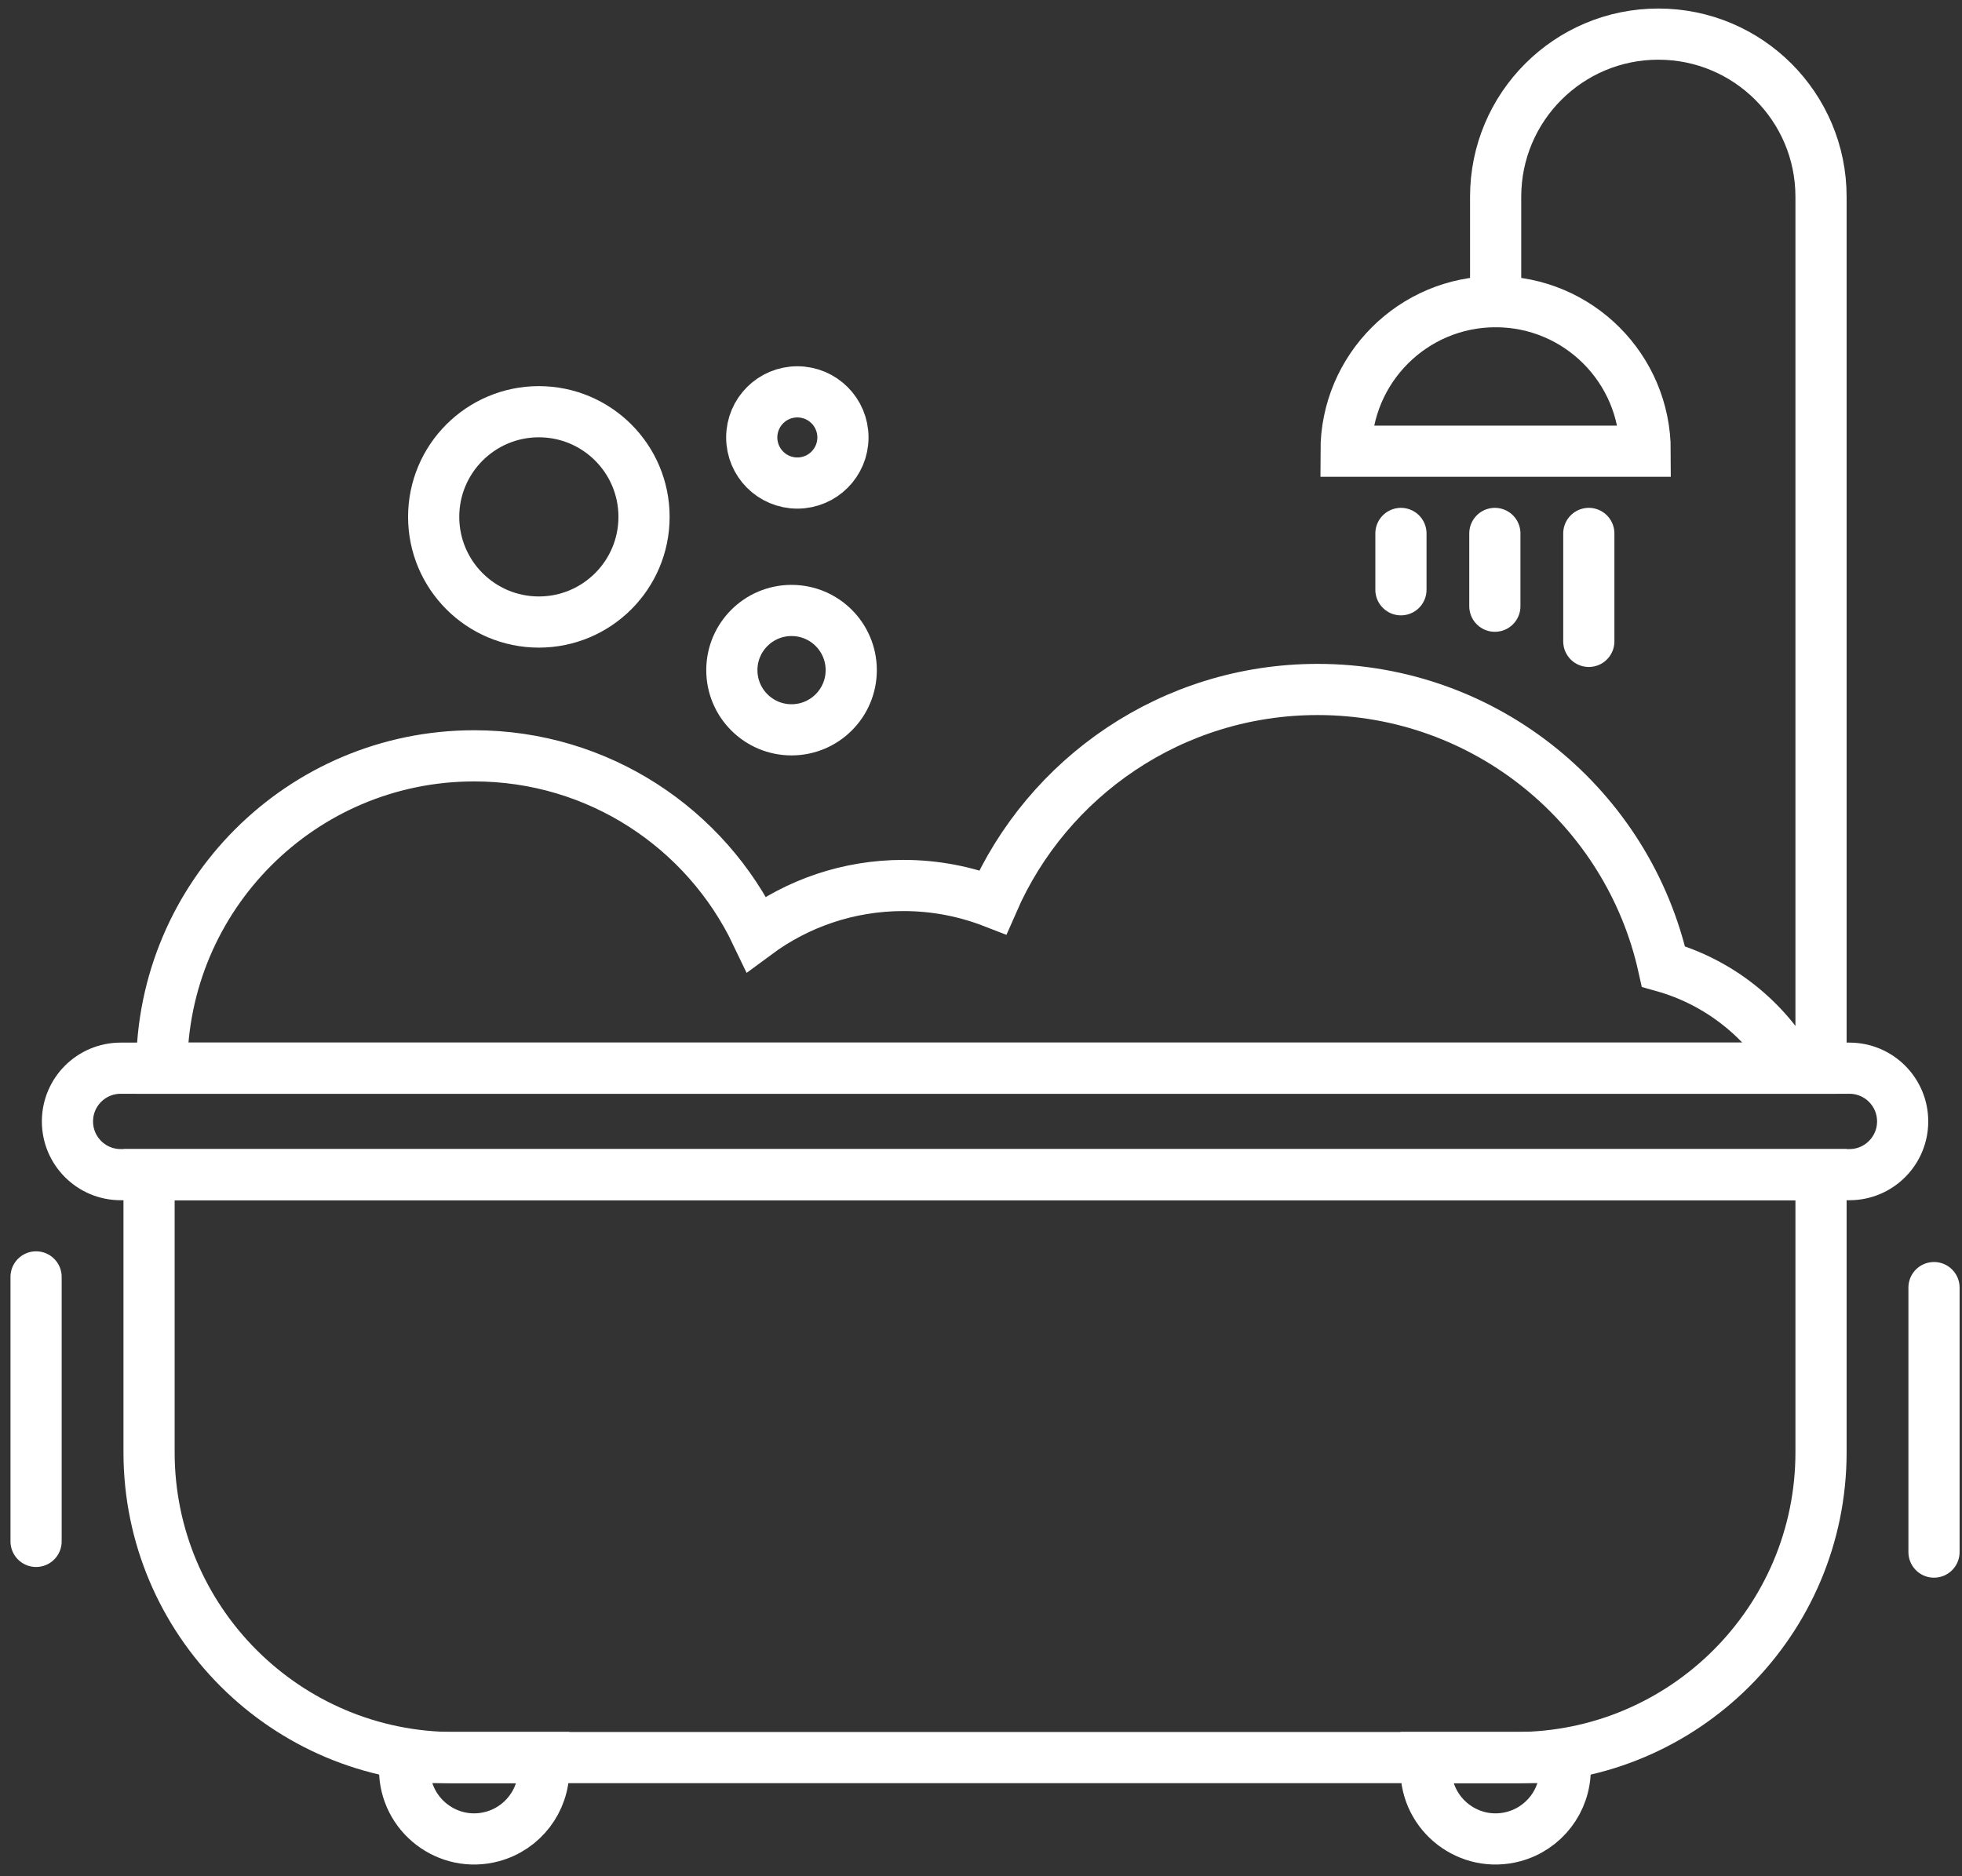
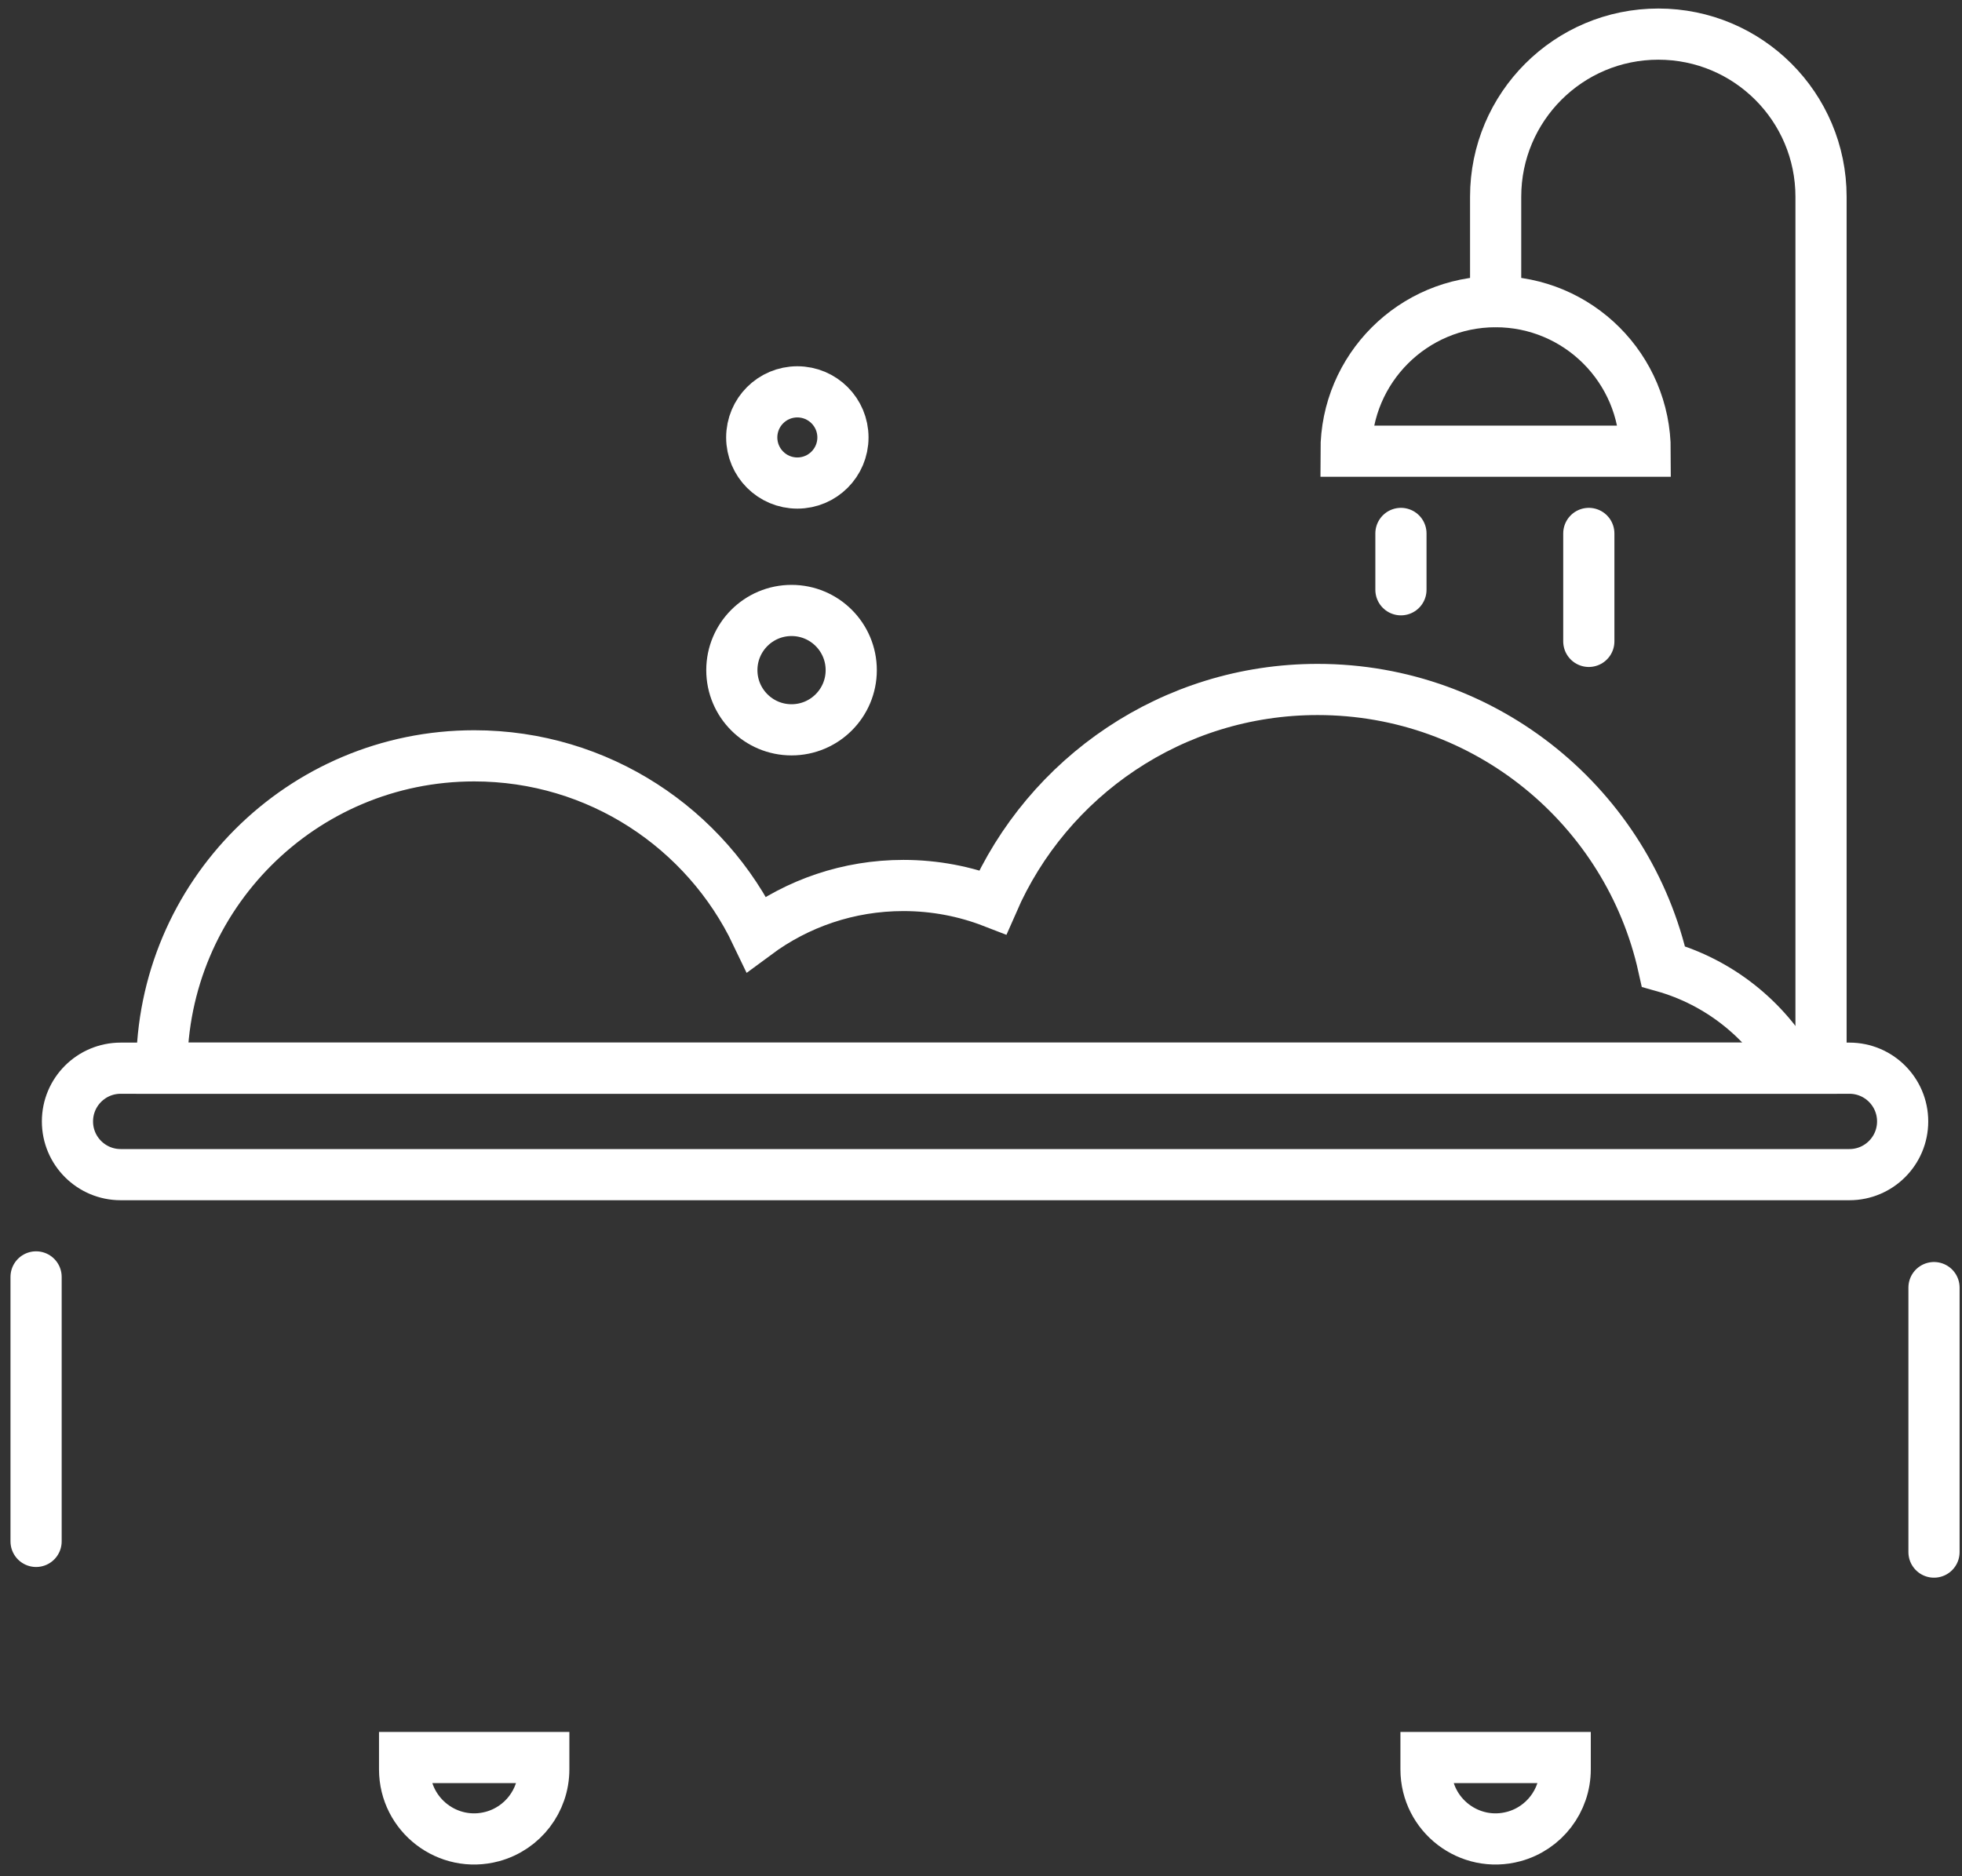
<svg xmlns="http://www.w3.org/2000/svg" width="115" height="110" viewBox="0 0 115 110" fill="none">
  <rect x="0" y="0" width="115" height="110" fill="#333333" stroke="none" />
  <g id="Group 57">
-     <path id="Vector" d="M8.737 68.867H106.737V85.146C106.737 95.024 98.718 103.044 88.839 103.044H26.635C16.757 103.044 8.737 95.024 8.737 85.146V68.867Z" stroke="white" stroke-width="3" stroke-miterlimit="10" stroke-linecap="round" />
    <path id="Vector_2" d="M108.402 62.626H7.073C5.351 62.626 3.954 64.023 3.954 65.745V65.748C3.954 67.47 5.351 68.867 7.073 68.867H108.402C110.124 68.867 111.521 67.47 111.521 65.748V65.745C111.521 64.023 110.124 62.626 108.402 62.626Z" stroke="white" stroke-width="3" stroke-miterlimit="10" stroke-linecap="round" />
    <path id="Vector_3" fill-rule="evenodd" clip-rule="evenodd" d="M28.86 107.67C26.267 108.372 23.715 106.419 23.715 103.732V103.041H31.873V103.732C31.873 105.575 30.637 107.189 28.86 107.67Z" stroke="white" stroke-width="3" stroke-miterlimit="10" stroke-linecap="round" />
    <path id="Vector_4" fill-rule="evenodd" clip-rule="evenodd" d="M88.729 107.67C86.135 108.372 83.584 106.419 83.584 103.732V103.041H91.742V103.732C91.742 105.575 90.506 107.189 88.729 107.67Z" stroke="white" stroke-width="3" stroke-miterlimit="10" stroke-linecap="round" />
    <path id="Vector_5" fill-rule="evenodd" clip-rule="evenodd" d="M105.097 62.626H9.481C9.481 52.512 17.68 44.313 27.794 44.313C35.089 44.313 41.387 48.578 44.332 54.75C46.742 52.967 49.724 51.914 52.952 51.914C54.799 51.914 56.567 52.26 58.192 52.889C61.393 45.55 68.715 40.422 77.231 40.422C87.146 40.422 95.437 47.371 97.501 56.664C100.748 57.578 103.468 59.752 105.097 62.626Z" stroke="white" stroke-width="3" stroke-miterlimit="10" stroke-linecap="round" />
    <path id="Vector_6" d="M46.395 42.788C48.327 42.788 49.894 41.221 49.894 39.289C49.894 37.356 48.327 35.79 46.395 35.79C44.463 35.79 42.896 37.356 42.896 39.289C42.896 41.221 44.463 42.788 46.395 42.788Z" stroke="white" stroke-width="3" stroke-miterlimit="10" stroke-linecap="round" />
-     <path id="Vector_7" d="M31.584 36.469C34.989 36.469 37.749 33.708 37.749 30.303C37.749 26.898 34.989 24.138 31.584 24.138C28.179 24.138 25.419 26.898 25.419 30.303C25.419 33.708 28.179 36.469 31.584 36.469Z" stroke="white" stroke-width="3" stroke-miterlimit="10" stroke-linecap="round" />
    <path id="Vector_8" d="M46.735 28.32C48.211 28.32 49.408 27.123 49.408 25.646C49.408 24.17 48.211 22.973 46.735 22.973C45.258 22.973 44.062 24.17 44.062 25.646C44.062 27.123 45.258 28.32 46.735 28.32Z" stroke="white" stroke-width="3" stroke-miterlimit="10" stroke-linecap="round" />
    <path id="Vector_9" d="M106.737 62.626V11.536C106.737 6.269 102.468 2 97.201 2C91.934 2 87.665 6.269 87.665 11.536V17.686" stroke="white" stroke-width="3" stroke-miterlimit="10" stroke-linecap="round" />
    <path id="Vector_10" d="M96.431 26.452H78.897C78.897 21.611 82.824 17.686 87.665 17.686C92.506 17.686 96.431 21.609 96.431 26.452Z" stroke="white" stroke-width="3" stroke-miterlimit="10" stroke-linecap="round" />
    <path id="Vector_11" d="M82.114 31.274V34.577" stroke="white" stroke-width="3" stroke-miterlimit="10" stroke-linecap="round" />
    <path id="Vector_12" d="M93.126 31.274V37.603" stroke="white" stroke-width="3" stroke-miterlimit="10" stroke-linecap="round" />
-     <path id="Vector_13" d="M87.619 31.274V35.541" stroke="white" stroke-width="3" stroke-miterlimit="10" stroke-linecap="round" />
    <path id="Vector_14" d="M113.359 75.489V90.996" stroke="white" stroke-width="3" stroke-miterlimit="10" stroke-linecap="round" />
    <path id="Vector_15" d="M2.115 74.862V90.369" stroke="white" stroke-width="3" stroke-miterlimit="10" stroke-linecap="round" />
  </g>
</svg>